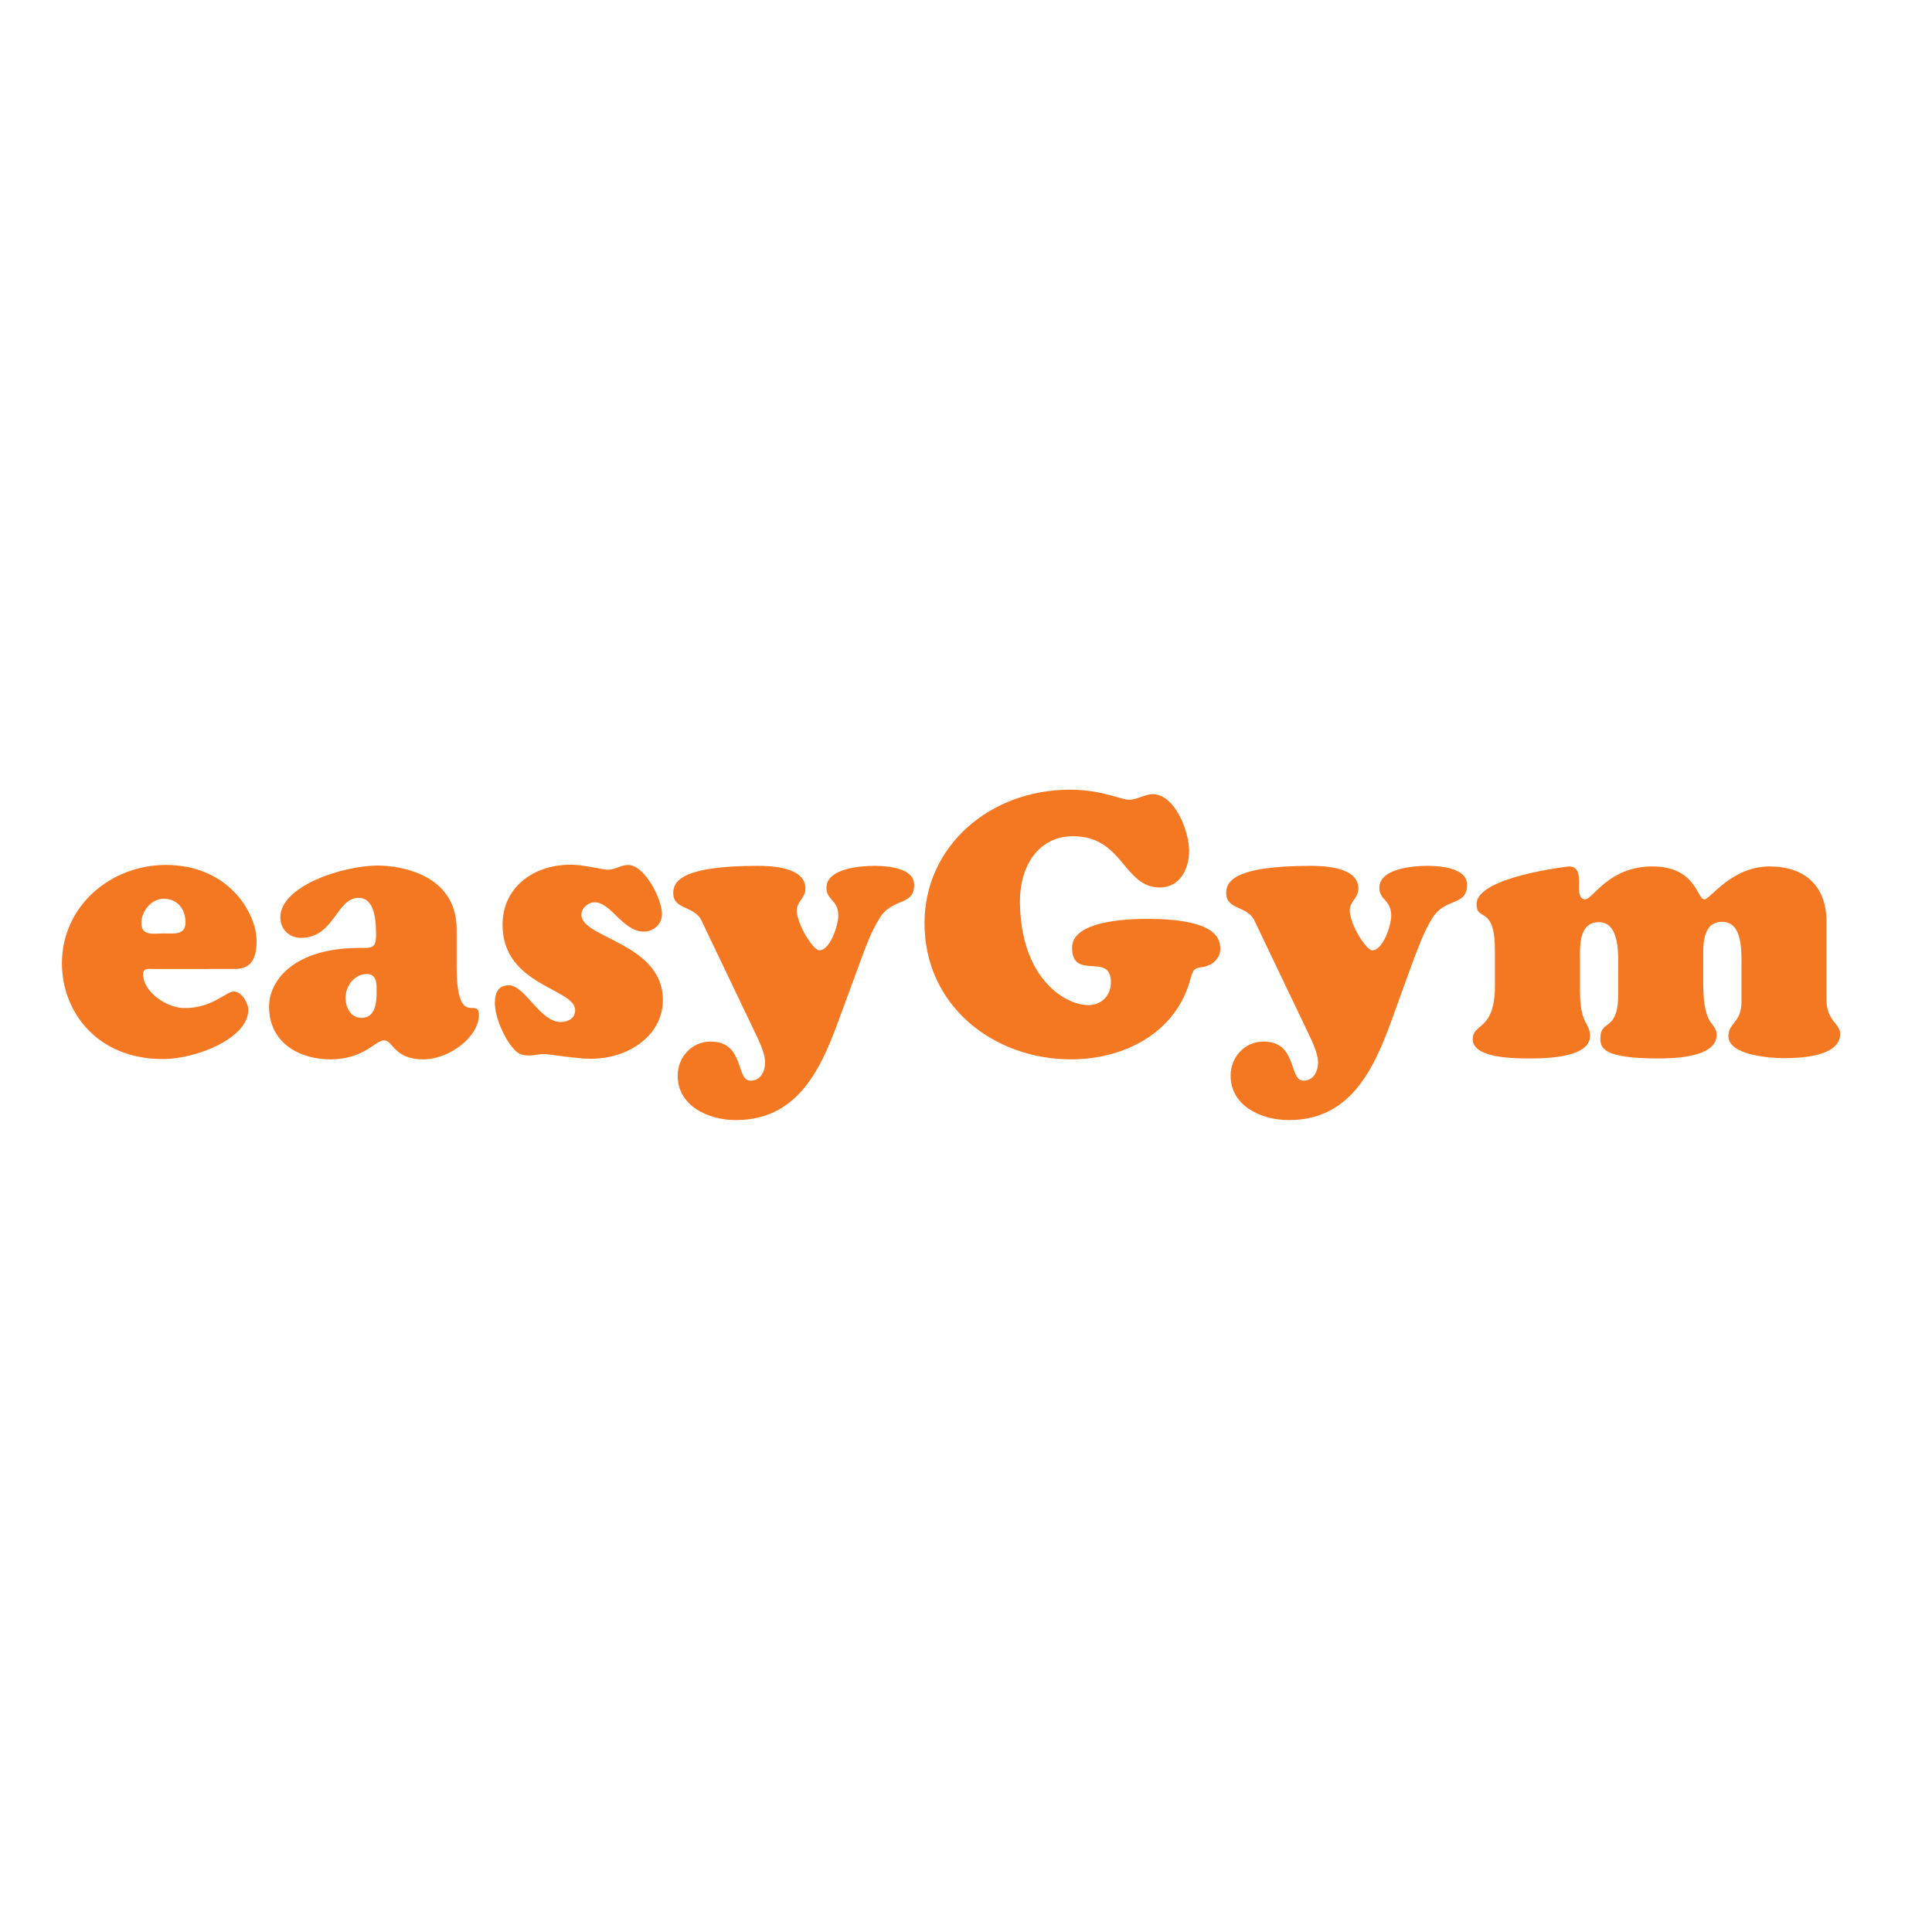
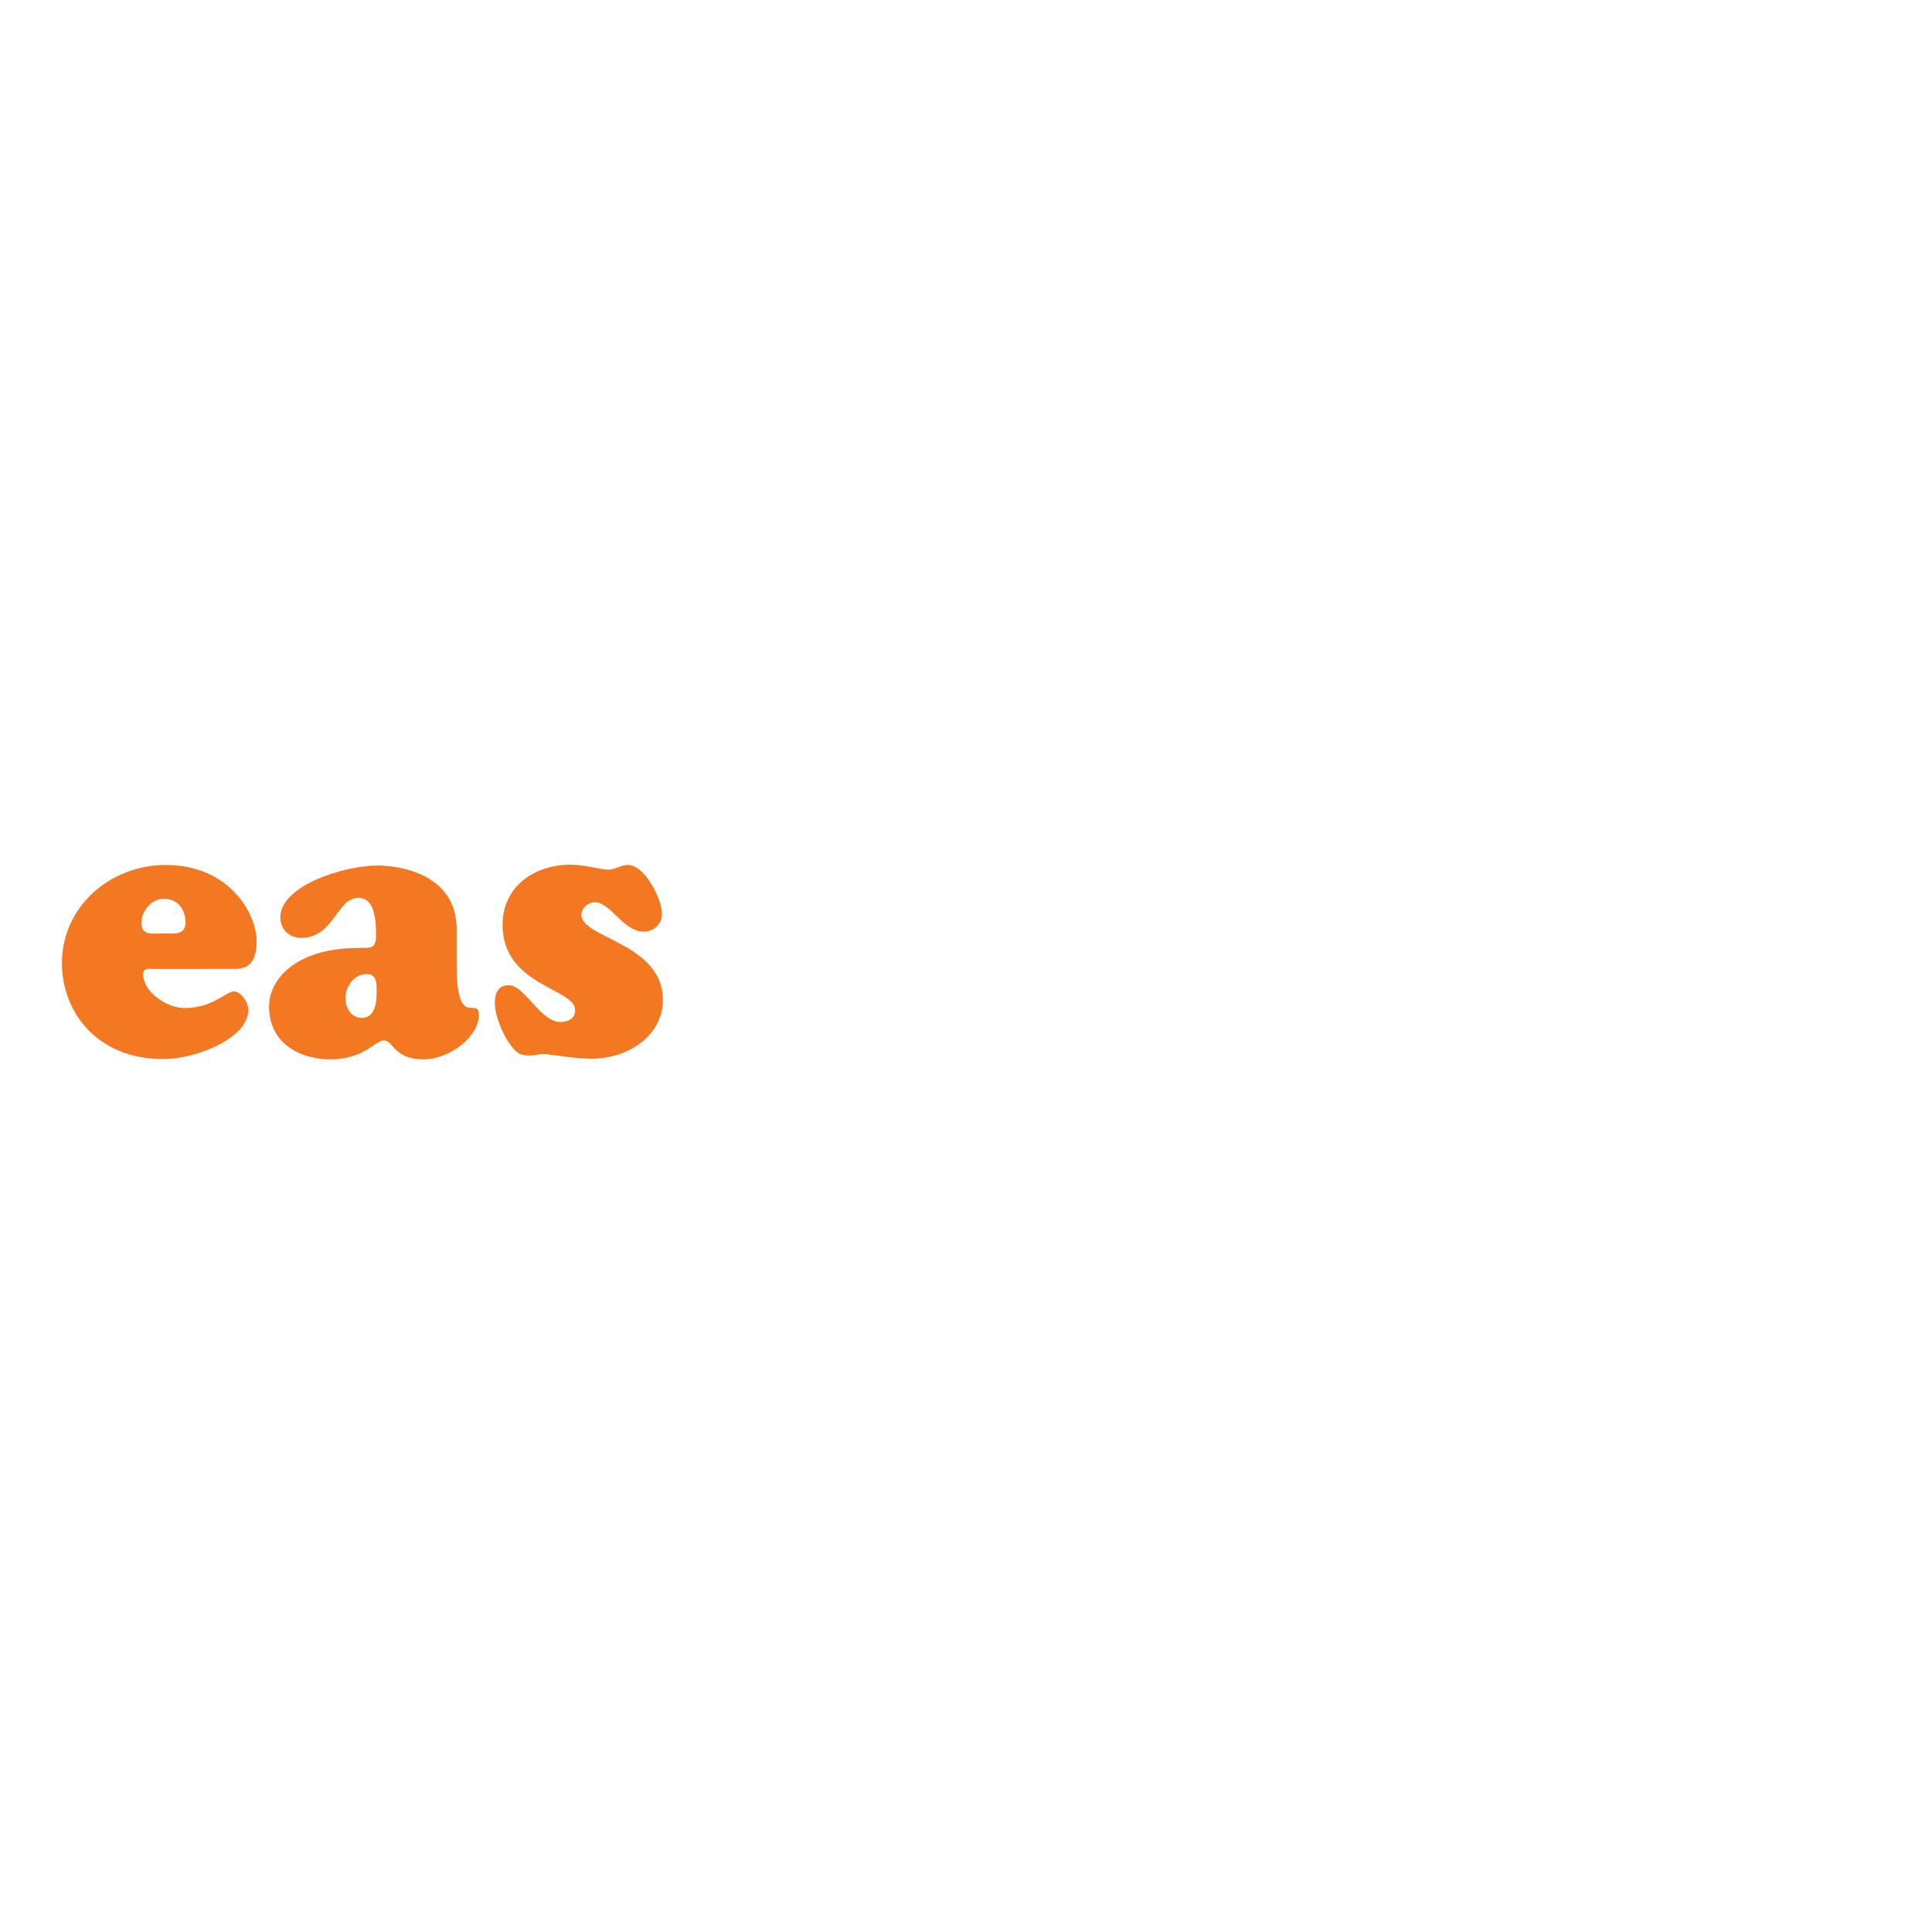
<svg xmlns="http://www.w3.org/2000/svg" xml:space="preserve" style="enable-background:new 0 0 652 652;" viewBox="0 0 652 652" y="0px" x="0px" id="layer" version="1.1">
  <style type="text/css">
	.st0{fill:#F47721;}
</style>
  <g>
    <path d="M51.7,327c-1.4,0-3.4-0.4-3.4,1.7c0,6.2,8.1,11.5,14,11.5c9.4,0,14-5.6,16.6-5.6c2.6,0,4.9,3.9,4.9,6.2   c0,9.6-17.6,16.6-28.8,16.6c-22.5,0-34.1-16.2-34.1-32.3c0-19.2,16.3-33.2,35.1-33.2c21.2,0,30.6,16.3,30.6,25.7   c0,8.2-3.7,9.4-7.7,9.4H51.7z M62.6,311.3c0-4.5-2.7-8-7.4-8c-4.1,0-7.5,4.2-7.5,8.2c0,4.5,4.2,3.5,7.5,3.5   C58.6,315,62.6,315.7,62.6,311.3z" class="st0" />
    <path d="M154.1,325.9c0,22,7.5,10,7.5,16.7c0,7.1-9.7,14.9-18.8,14.9c-9.9,0-10.1-6.4-13.2-6.4c-3,0-6.7,6.4-18.1,6.4   c-10.4,0-20.7-5.5-20.7-17.8c0-8.9,8.5-19.8,30.5-19.8c3.9,0,5.6,0.3,5.6-4.2c0-4.1-0.1-12.7-5.9-12.7c-7.5,0-8.2,13.5-19.4,13.5   c-4,0-7-2.9-7-6.9c0-10.6,21.1-17.5,32.9-17.5c7.1,0,26.6,2.7,26.6,21.5V325.9z M116.6,336.8c0,3.2,1.8,6.7,5.4,6.7   c4.7,0,5.1-5.1,5.1-8.9c0-2.7,0.1-5.9-3.4-5.9C119.5,328.8,116.6,332.8,116.6,336.8z" class="st0" />
    <path d="M205.2,293.5c2.4,0,4.4-1.6,6.7-1.6c5.7,0,11.5,11.5,11.5,16.6c0,3.4-2.9,5.9-6.1,5.9   c-7.1,0-11.1-9.9-16.6-9.9c-2.2,0-4.5,1.9-4.5,4.2c0,8,27.5,9.5,27.5,28.8c0,11.7-11.3,19.8-24.3,19.8c-5.1,0-14.4-1.6-15.8-1.6   c-1.7,0-3.2,0.5-4.9,0.5c-2.5,0-3.8-0.4-5.5-2.4c-3.1-3.5-6.2-10.6-6.2-15.4c0-3.2,1.1-5.9,4.7-5.9c5.5,0,10.5,12.4,17.5,12.4   c2.5,0,4.9-1.2,4.9-4c0-7.4-24.5-8.2-24.5-28.8c0-12.5,10.2-20.3,23.1-20.3C197.4,291.9,203.3,293.5,205.2,293.5z" class="st0" />
-     <path d="M282.7,345.2c-6.1,16.6-14.1,32.8-34.4,32.8c-9,0-19.6-4.6-19.6-15c0-6.2,4.7-11.5,11.1-11.5   c11.6,0,8.4,13.2,13.5,13.2c3.4,0,4.9-3.2,4.9-6.1c0-3.5-2.5-8.2-4-11.4l-17.5-36.6c-2.4-5-9.5-3.5-9.5-9.2c0-3.7,2.2-9.2,28.6-9.2   c4.7,0,16,0.5,16,7.6c0,3.4-2.9,4.4-2.9,7.4c0,4.7,5.5,13.5,7.6,13.5c3.7,0,6.4-8.6,6.4-11.6c0-5.6-4-5.2-4-9.5   c0-6.6,11.7-7.4,16.2-7.4c4.1,0,13.4,0.6,13.4,6.4c0,7.4-7.5,4.1-11.8,11.5c-2.8,4.4-4.7,9.9-6.5,14.7L282.7,345.2z" class="st0" />
-     <path d="M367.3,339.2c4.4,0,7.6-3.2,7.6-7.7c0-10.4-13.1-0.3-13.1-11.7c0-9.1,18.8-9.7,25.2-9.7   c23.5,0,24.8,6.6,24.8,10.2c0,3.2-2.8,5.5-5.7,6c-3.3,0.4-3.5,1-4.4,4.2c-4.9,18.2-22.5,27-40.2,27c-26.5,0-49.5-18.3-49.5-45.9   c0-26.3,22.3-45.1,49-45.1c11,0,17,3.4,20.2,3.4c2.2,0,5.5-1.9,7.7-1.9c7.7,0,12.4,12.7,12.4,19.1c0,6.1-3.1,12.4-9.9,12.4   c-12.3,0-12.3-17.3-29.3-17.3c-10.9,0-17.9,9-17.9,22.2C344.4,330,359.3,339.2,367.3,339.2z" class="st0" />
-     <path d="M469.3,345.2c-6.1,16.6-14.1,32.8-34.4,32.8c-9,0-19.6-4.6-19.6-15c0-6.2,4.7-11.5,11.1-11.5   c11.6,0,8.4,13.2,13.5,13.2c3.4,0,4.9-3.2,4.9-6.1c0-3.5-2.5-8.2-4-11.4l-17.5-36.6c-2.4-5-9.5-3.5-9.5-9.2c0-3.7,2.2-9.2,28.6-9.2   c4.7,0,16,0.5,16,7.6c0,3.4-2.9,4.4-2.9,7.4c0,4.7,5.5,13.5,7.6,13.5c3.7,0,6.4-8.6,6.4-11.6c0-5.6-4-5.2-4-9.5   c0-6.6,11.7-7.4,16.2-7.4c4.1,0,13.4,0.6,13.4,6.4c0,7.4-7.5,4.1-11.9,11.5c-2.7,4.4-4.7,9.9-6.5,14.7L469.3,345.2z" class="st0" />
-     <path d="M504.5,320.9c0-15.8-6.2-9.6-6.2-15.8c0-9.2,31-12.7,31.2-12.7c3.1,0,3.4,2.7,3.4,5.4c0,1.5-0.5,5.7,2.1,5.7   c2.5,0,7.9-11.1,22.6-11.1c14.9,0,15,11.1,17.6,11.1c2,0,9.1-11.1,22-11.1c11.8,0,19.2,6.5,19.2,18.7v26.3c0,7.2,4.6,7.9,4.6,11.5   c0,7.9-14.2,8.2-19.1,8.2c-4.1,0-18.6-0.9-18.6-7.4c0-4.6,4.4-4.5,4.4-11.7v-11.2c0-5.2,0.6-15.7-6.5-15.7c-7,0-6.4,8.5-6.4,13.1   v7.7c0,15.4,4.5,12.7,4.5,17.4c0,7.7-15,7.9-19.5,7.9c-18.9,0-19.8-3.5-19.7-7c0.1-6.6,6.4-1.4,6-16.2v-7.1   c0-4.5,0.6-15.7-6.5-15.7c-7,0-6.4,8.5-6.4,13.1v10.1c0,11.5,3.4,10.7,3.4,15.2c0,3.2-2.9,7.6-20,7.6c-4.9,0-19.6,0.1-19.6-6.5   c0-5.6,7.5-2.6,7.5-18.2V320.9z" class="st0" />
  </g>
</svg>